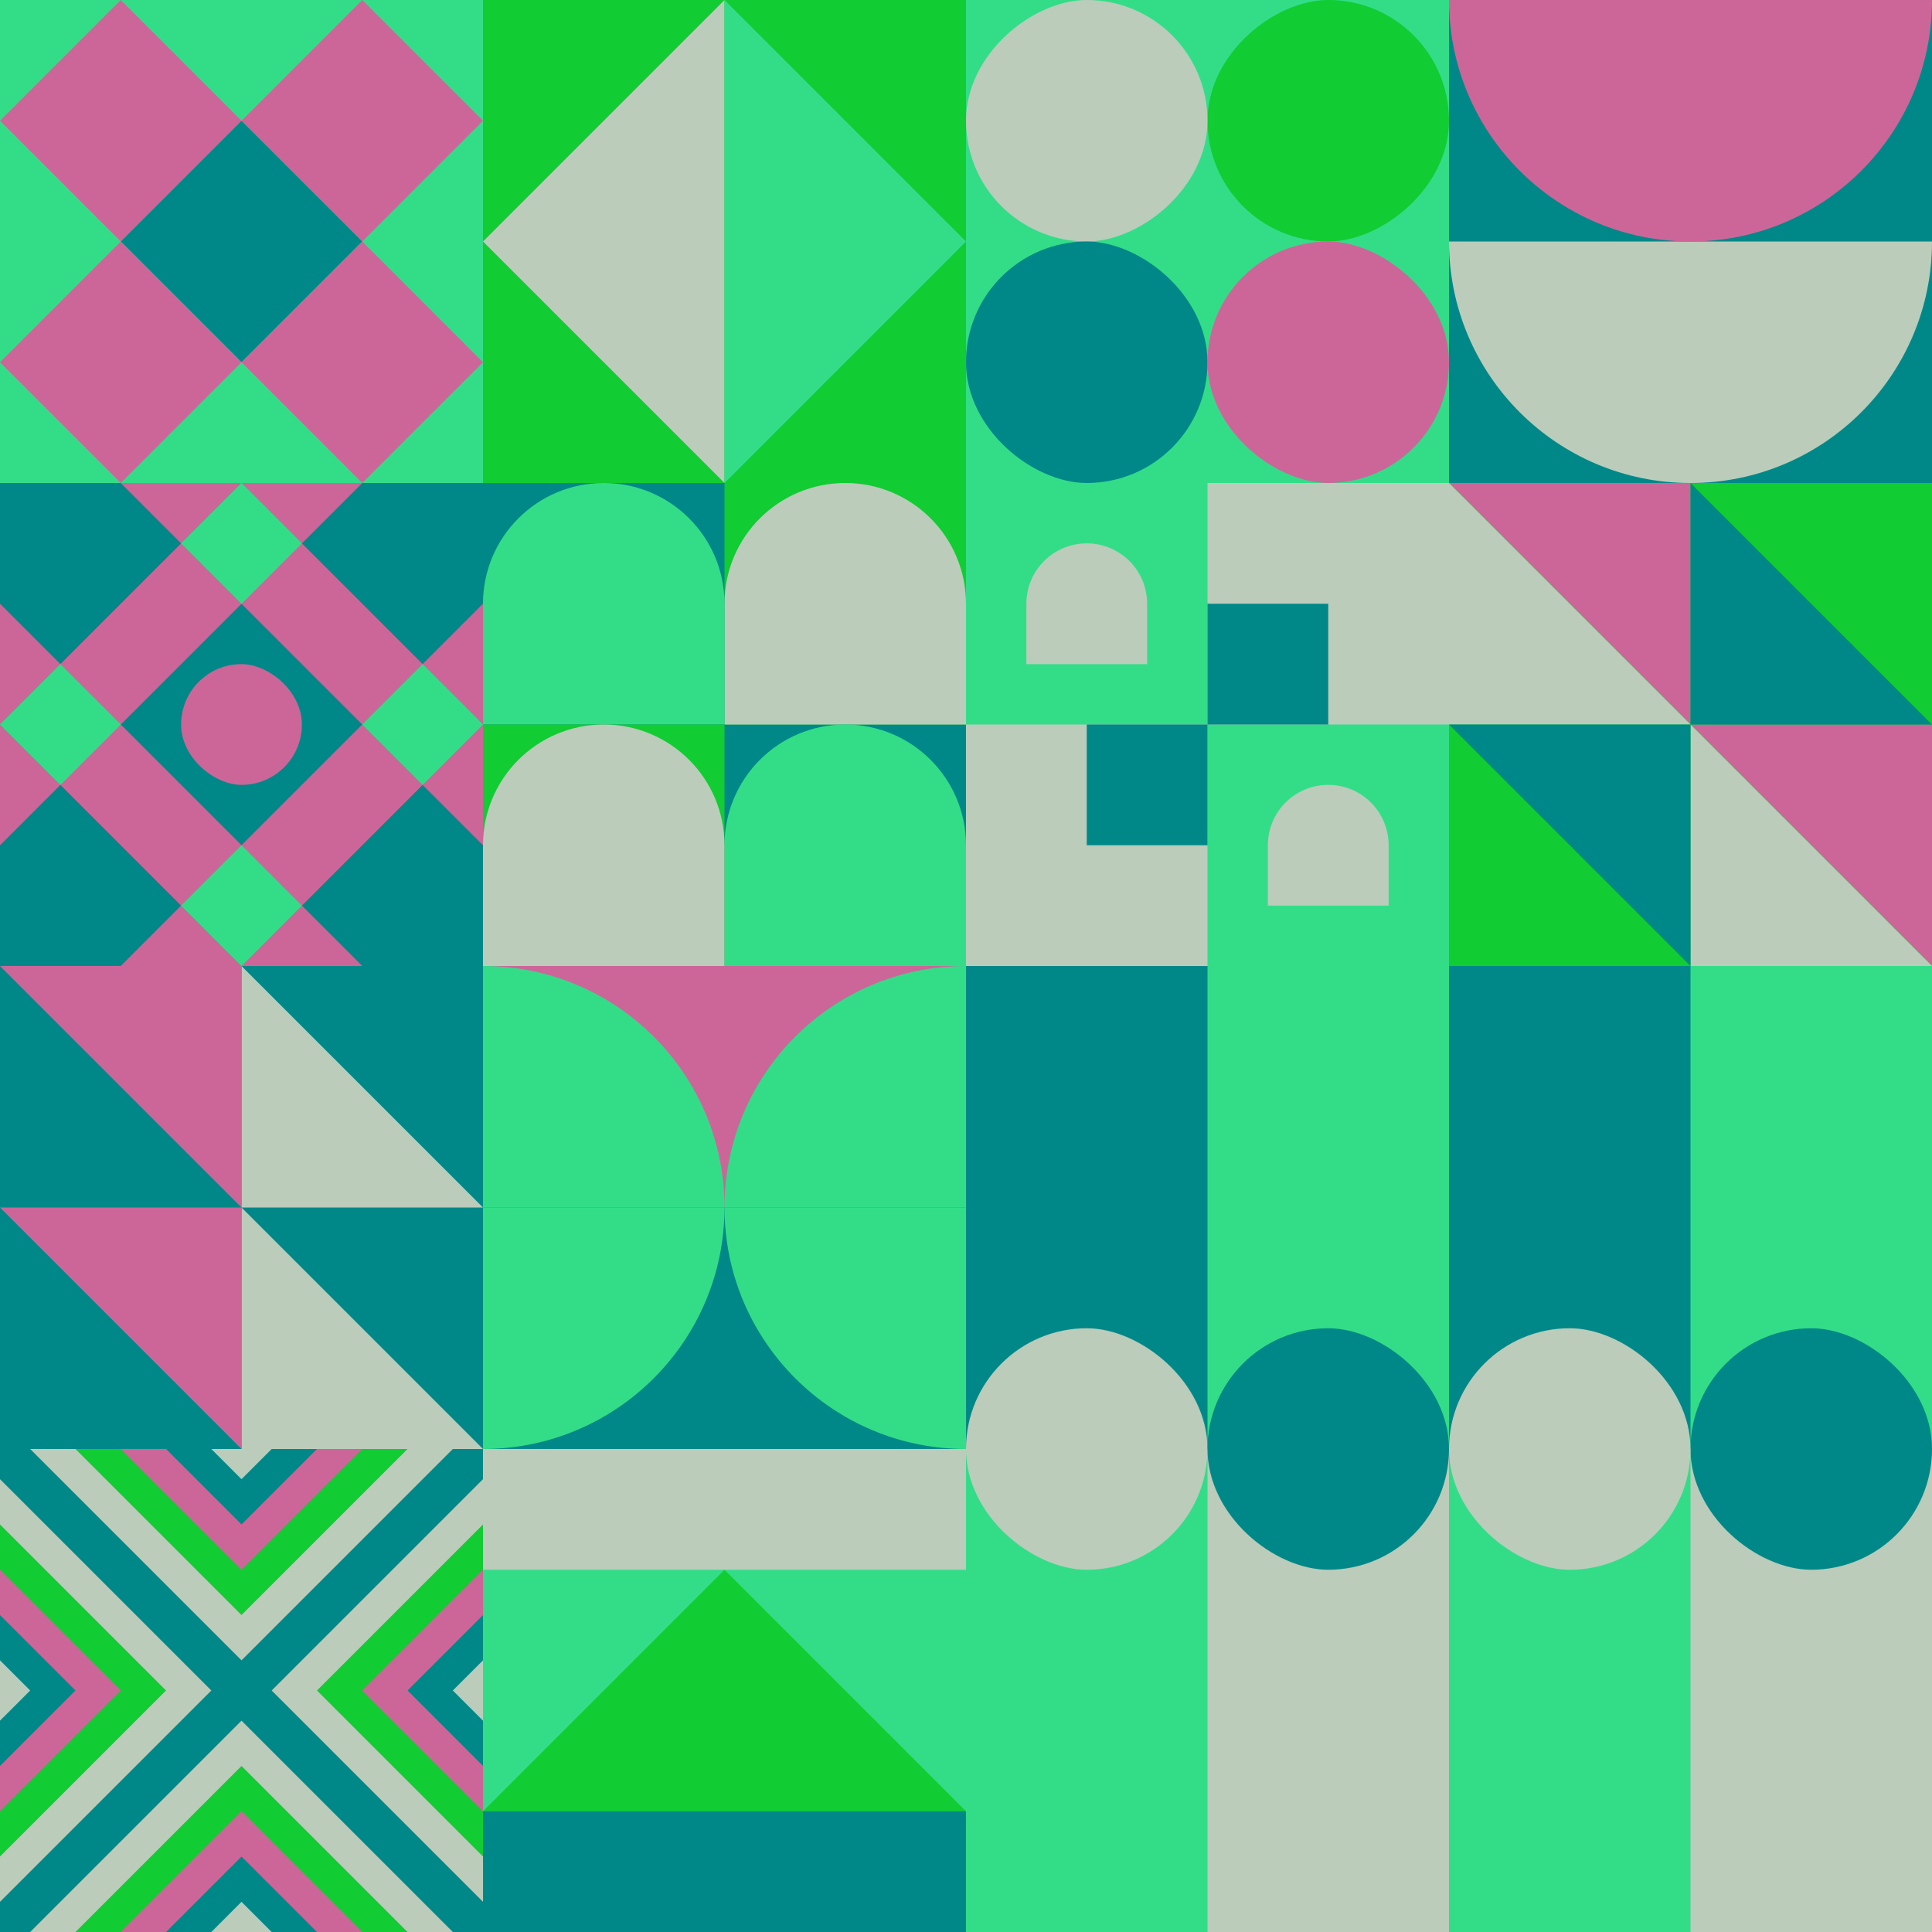
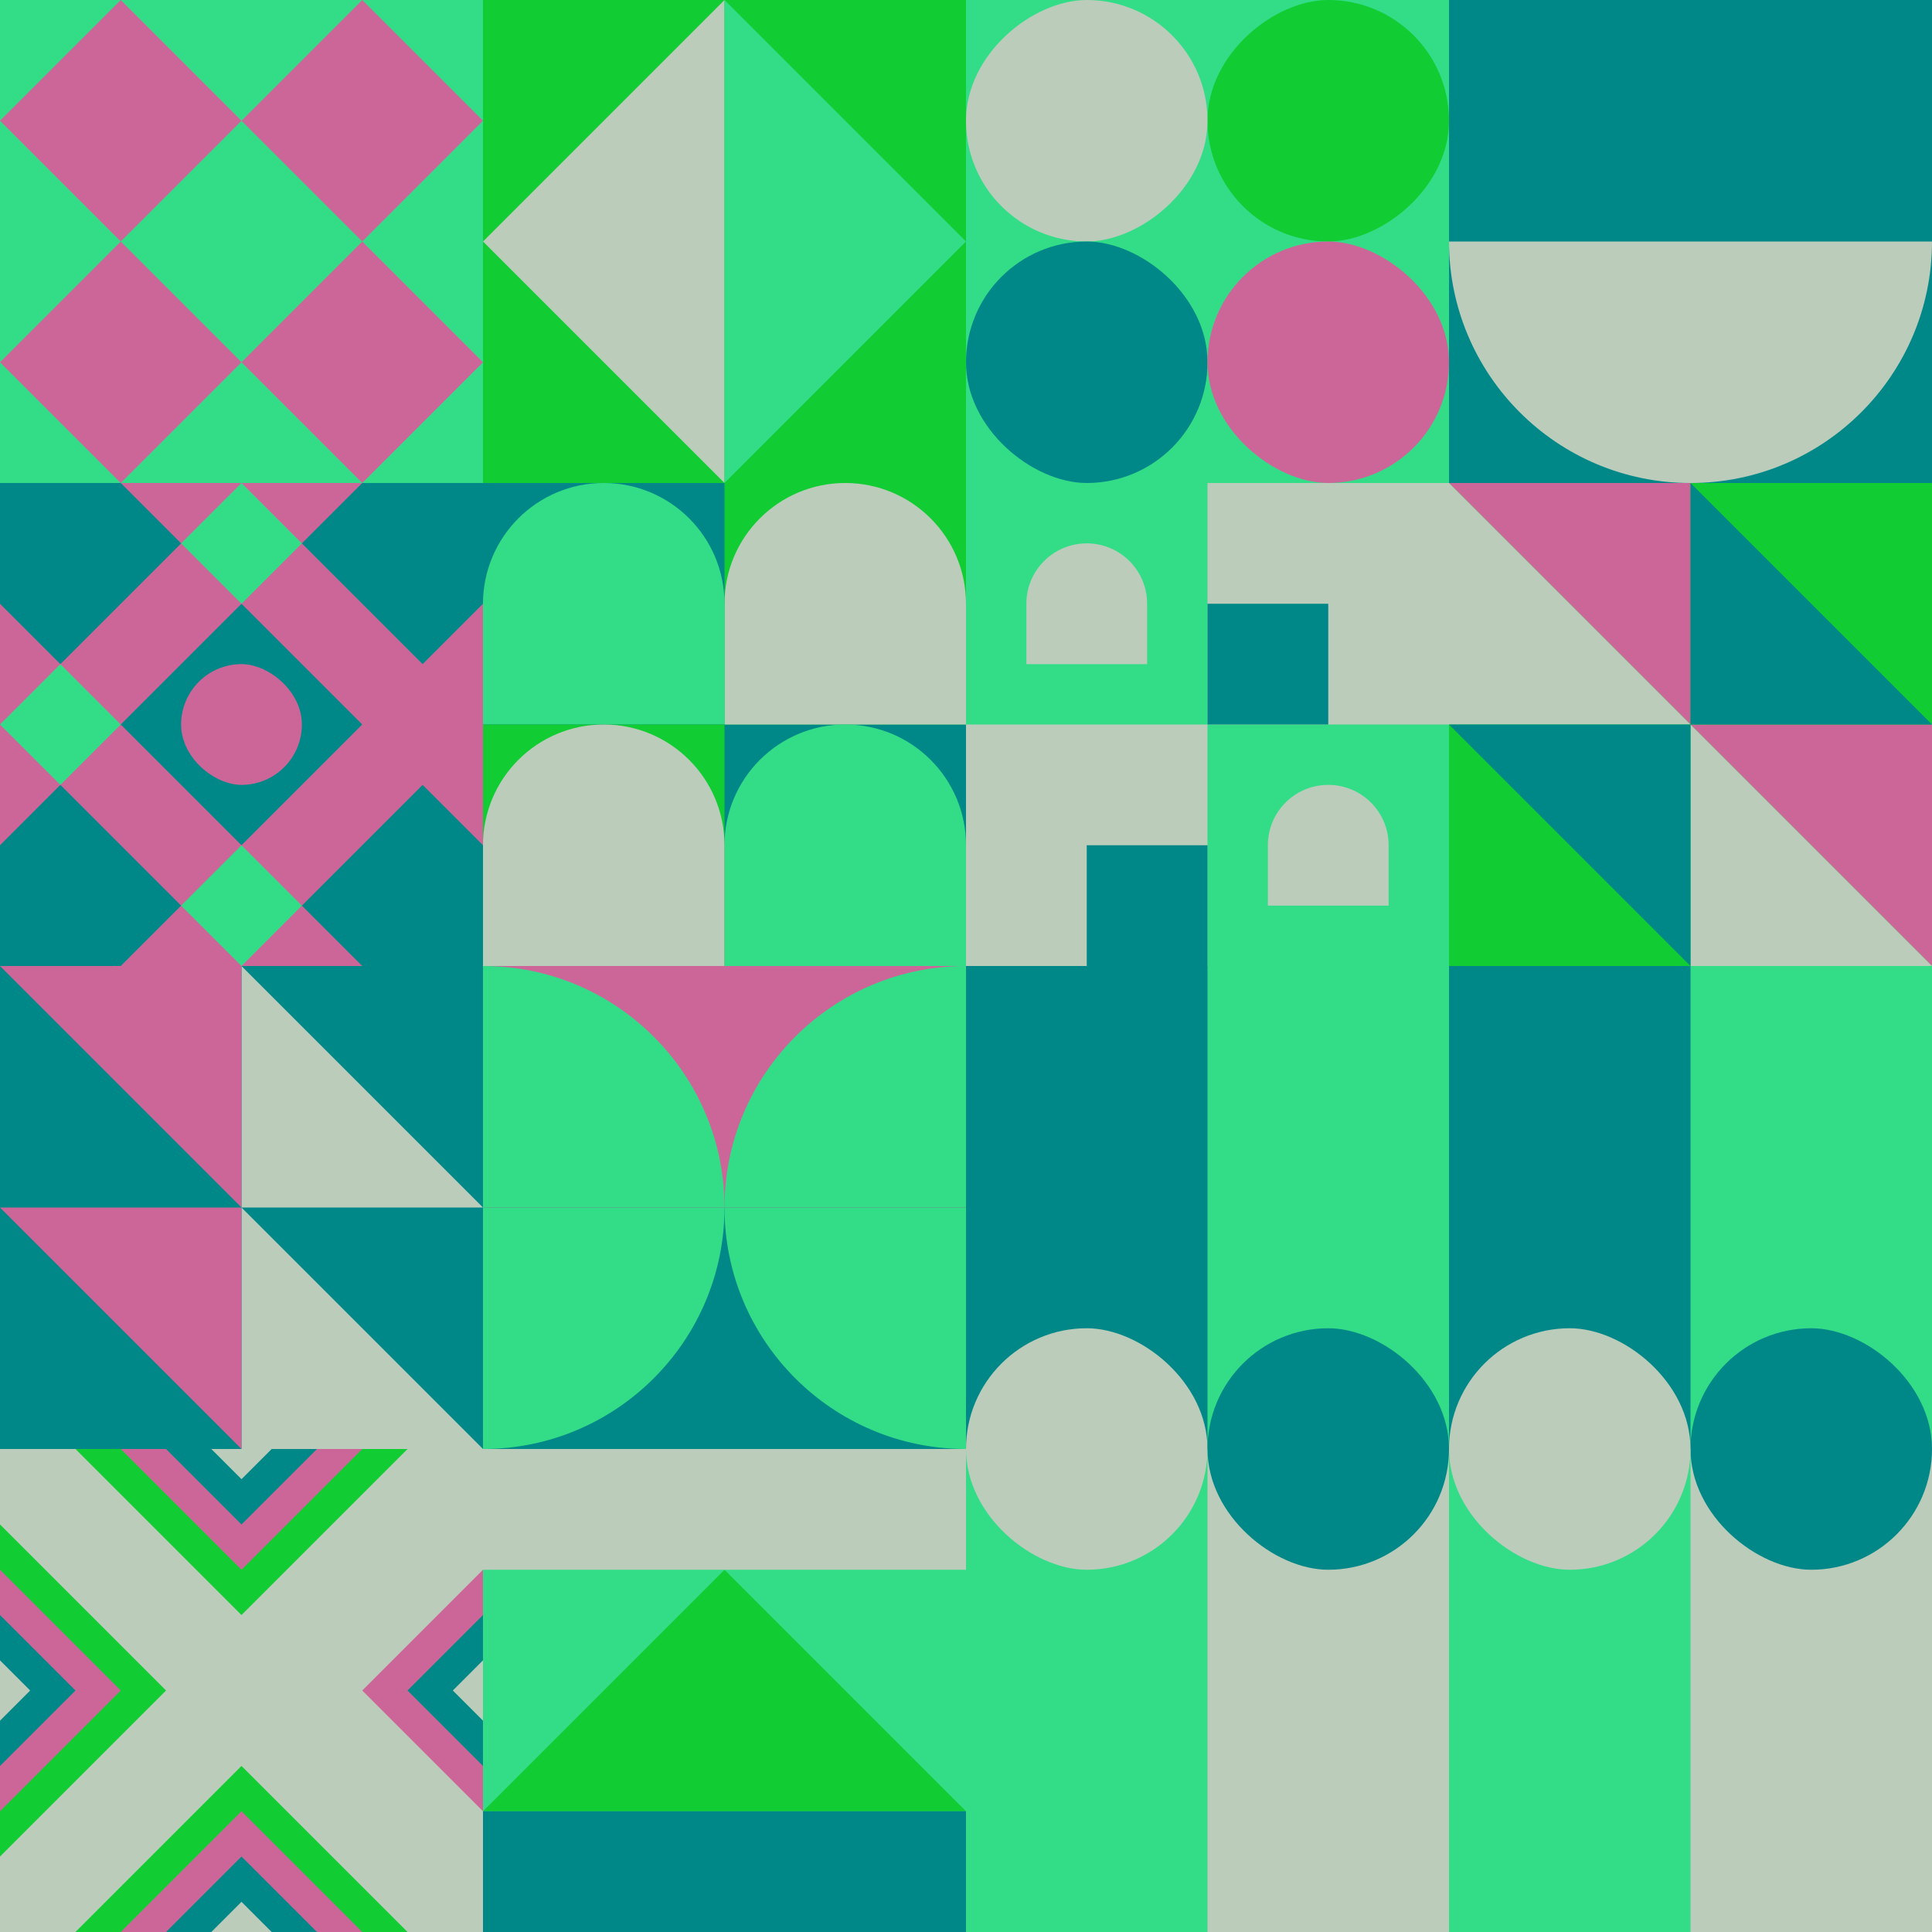
<svg xmlns="http://www.w3.org/2000/svg" id="geo" width="1280" height="1280" viewBox="0 0 1280 1280" fill="none" style="width:640px;height:640px">
  <g class="svg-image">
    <g class="block-0" transform="translate(0,0), scale(1), rotate(270, 160, 160)" height="320" width="320" clip-path="url(#trim)">
      <rect width="320" height="320" fill="#33dd88" />
      <path d="M160 80L240 0L320 80L240 160L160 80Z" fill="#cc6699" />
      <path d="M160 240L240 160L320 240L240 320L160 240Z" fill="#cc6699" />
-       <path d="M80 160L160 80L240 160L160 240L80 160Z" fill="#008888" />
      <path d="M0 80L80 0L160 80L80 160L0 80Z" fill="#cc6699" />
      <path d="M0 240L80 160L160 240L80 320L0 240Z" fill="#cc6699" />
    </g>
    <g class="block-1" transform="translate(320,0), scale(1), rotate(90, 160, 160)" height="320" width="320" clip-path="url(#trim)">
      <rect width="320" height="320" fill="#11cc33" />
      <path d="M160 320 0 160h320L160 320Z" fill="#bbccbb" />
      <path d="M160 0 0 160h320L160 0Z" fill="#33dd88" />
    </g>
    <g class="block-2" transform="translate(640,0), scale(1), rotate(0, 160, 160)" height="320" width="320" clip-path="url(#trim)">
      <rect width="320" height="320" fill="#33dd88" />
      <rect y="320" width="320" height="320" transform="rotate(-90 0 320)" fill="#33dd88" />
      <rect x="160" y="160" width="160" height="160" rx="80" transform="rotate(-90 160 160)" fill="#11cc33" />
      <rect y="160" width="160" height="160" rx="80" transform="rotate(-90 0 160)" fill="#bbccbb" />
      <rect width="160" height="160" rx="80" transform="matrix(0 -1 -1 0 160 320)" fill="#008888" />
      <rect width="160" height="160" rx="80" transform="matrix(0 -1 -1 0 320 320)" fill="#cc6699" />
    </g>
    <g class="block-3" transform="translate(960,0), scale(1), rotate(0, 160, 160)" height="320" width="320" clip-path="url(#trim)">
      <rect width="320" height="320" fill="#008888" />
      <path fill-rule="evenodd" clip-rule="evenodd" d="M160 320c88.366 0 160-71.634 160-160H0c0 88.366 71.634 160 160 160Z" fill="#bbccbb" />
-       <path fill-rule="evenodd" clip-rule="evenodd" d="M160 160c88.366 0 160-71.634 160-160H0c0 88.366 71.634 160 160 160Z" fill="#cc6699" />
    </g>
    <g class="block-4" transform="translate(0,320), scale(1), rotate(180, 160, 160)" height="320" width="320" clip-path="url(#trim)">
      <defs>
        <clipPath id="ClipPath-1">
          <rect width="320" height="320" fill="#33dd88" />
        </clipPath>
      </defs>
      <style>@keyframes geo-24-a0_t{0%,27.273%{transform:translate(0,0);animation-timing-function:ease-in-out}to{transform:translate(120px,-120px)}}@keyframes geo-24-a1_t{0%,27.273%{transform:translate(0,0);animation-timing-function:ease-in-out}to{transform:translate(-120px,120px)}}@keyframes geo-24-a2_t{0%,27.273%{transform:translate(0,0);animation-timing-function:ease-in-out}to{transform:translate(-120px,-120px)}}@keyframes geo-24-a3_t{0%,27.273%{transform:translate(0,0);animation-timing-function:ease-in-out}to{transform:translate(120px,120px)}}</style>
      <g clip-path="url(#ClipPath-1)">
        <rect width="320" height="320" fill="#cc6699" />
        <path d="m120 280 40-40 40 40-40 40-40-40Z" fill="#33dd88" style="animation:1.1s ease-in-out infinite both geo-24-a0_t" />
        <path d="m120 40 40-40 40 40-40 40-40-40Z" fill="#33dd88" style="animation:1.1s ease-in-out infinite both geo-24-a1_t" />
        <path d="m240 160 40-40 40 40-40 40-40-40Z" fill="#33dd88" style="animation:1.1s ease-in-out infinite both geo-24-a2_t" />
-         <path d="m0 160 40-40 40 40-40 40-40-40Z" fill="#33dd88" style="animation:1.1s ease-in-out infinite both geo-24-a3_t" />
        <path d="m80 160 80-80 80 80-80 80-80-80ZM-40 40l80-80 80 80-80 80-80-80ZM200 280l80-80 80 80-80 80-80-80ZM-40 280l80-80 80 80-80 80-80-80ZM200 40l80-80 80 80-80 80-80-80Z" fill="#008888" />
        <rect width="80" height="80" rx="40" fill="#cc6699" transform="matrix(0 -1 -1 0 200 200)" />
      </g>
    </g>
    <g class="block-5" transform="translate(320,320), scale(1), rotate(0, 160, 160)" height="320" width="320" clip-path="url(#trim)">
      <rect width="320" height="320" fill="#bbccbb" />
      <rect y="320" width="320" height="320" transform="rotate(-90 0 320)" fill="#008888" />
      <rect x="160" y="160" width="160" height="160" transform="rotate(-90 160 160)" fill="#11cc33" />
      <path d="M160 160V80C160 35.817 195.817 0 240 0C284.183 0 320 35.817 320 80V160H160Z" fill="#bbccbb" />
      <path d="M160 320V240C160 195.817 195.817 160 240 160C284.183 160 320 195.817 320 240V320H160Z" fill="#33dd88" />
      <path d="M160 160V80C160 35.817 124.183 0 80 0C35.817 0 0 35.817 0 80V160H160Z" fill="#33dd88" />
      <rect y="320" width="160" height="160" transform="rotate(-90 0 320)" fill="#11cc33" />
      <path d="M160 320V240C160 195.817 124.183 160 80 160C35.817 160 0 195.817 0 240V320H160Z" fill="#bbccbb" />
    </g>
    <g class="block-6" transform="translate(640,320), scale(1), rotate(0, 160, 160)" height="320" width="320" clip-path="url(#trim)">
      <style>@keyframes geo-43a0_t{0%,50%,56.818%,6.818%,to{transform:translate(240px,80px) scale(1,1) translate(-240px,-80px)}25%,31.818%,75%,81.818%{transform:translate(240px,80px) scale(.5,.5) translate(-240px,-80px)}}@keyframes geo-43a1_t{0%,6.818%,to{transform:translate(0,0)}}@keyframes geo-43a2_t{0%,6.818%,to{transform:translate(0,0)}}@keyframes geo-43a3_t{0%,50%,56.818%,6.818%,to{transform:translate(80px,240px) scale(1,1) translate(-80px,-240px)}25%,31.818%,75%,81.818%{transform:translate(80px,240px) scale(.5,.5) translate(-80px,-240px)}}@keyframes geo-43a4_t{0%,6.818%,to{transform:translate(0,0)}25%,31.818%{transform:translate(0,80px)}50%,56.818%{transform:translate(-80px,80px)}75%,81.818%{transform:translate(-80px,0)}}@keyframes geo-43a5_t{0%,6.818%,to{transform:translate(0,0)}25%,31.818%{transform:translate(0,-80px)}50%,56.818%{transform:translate(80px,-80px)}75%,81.818%{transform:translate(80px,0)}}</style>
      <rect width="320" height="320" fill="#33dd88" />
      <path d="M160 160V0h160v160H160Z" fill="#bbccbb" style="animation:4.4s ease-in-out infinite both geo-43a0_t" />
      <path d="M40 120V80c0-22.1 17.9-40 40-40s40 17.9 40 40v40H40Z" fill="#bbccbb" style="animation:4.4s ease-in-out infinite both geo-43a1_t" />
      <path d="M200 280v-40c0-22.1 17.9-40 40-40s40 17.9 40 40v40h-80Z" fill="#bbccbb" style="animation:4.4s ease-in-out infinite both geo-43a2_t" />
      <path d="M0 320V160h160v160H0Z" fill="#bbccbb" style="animation:4.4s ease-in-out infinite both geo-43a3_t" />
-       <path d="M80 240v-80h80v80H80Z" fill="#008888" style="animation:4.4s ease-in-out infinite both geo-43a4_t" />
+       <path d="M80 240h80v80H80Z" fill="#008888" style="animation:4.4s ease-in-out infinite both geo-43a4_t" />
      <path d="M160 160V80h80v80h-80Z" fill="#008888" style="animation:4.4s ease-in-out infinite both geo-43a5_t" />
    </g>
    <g class="block-7" transform="translate(960,320), scale(1), rotate(0, 160, 160)" height="320" width="320" clip-path="url(#trim)">
      <style>@keyframes geo-55a0_t{0%,to{transform:translate(0,0)}13.636%{transform:translate(0,0);animation-timing-function:cubic-bezier(.4,0,.6,1)}50%,63.636%{transform:translate(160px,0);animation-timing-function:cubic-bezier(.4,0,.6,1)}}@keyframes geo-55a1_t{0%,to{transform:translate(0,0)}13.636%{transform:translate(0,0);animation-timing-function:cubic-bezier(.4,0,.6,1)}50%,63.636%{transform:translate(-160px,0);animation-timing-function:cubic-bezier(.4,0,.6,1)}}</style>
      <rect width="320" height="320" fill="#11cc33" />
      <rect width="320" height="320" fill="#11cc33" />
      <path d="M320 320V160H160l160 160ZM160 160V0H0l160 160Z" fill="#cc6699" />
      <path d="M160 160v160h160L160 160ZM0 0v160h160L0 0Z" fill="#bbccbb" />
      <path d="M160 320V160H0l160 160Z" fill="#008888" style="animation:2.2s linear infinite both geo-55a0_t" />
      <path d="M160 0v160h160L160 0Z" fill="#008888" style="animation:2.2s linear infinite both geo-55a1_t" />
    </g>
    <g class="block-8" transform="translate(0,640), scale(1), rotate(0, 160, 160)" height="320" width="320" clip-path="url(#trim)">
      <rect width="320" height="320" fill="#bbccbb" />
      <rect width="320" height="320" fill="#008888" />
      <path d="M160 160V320H320L160 160Z" fill="#bbccbb" />
      <path d="M160 0V160H320L160 0Z" fill="#bbccbb" />
      <path d="M160 160V0H0L160 160Z" fill="#cc6699" />
      <path d="M160 320V160H0L160 320Z" fill="#cc6699" />
    </g>
    <g class="block-9" transform="translate(320,640), scale(1), rotate(90, 160, 160)" height="320" width="320" clip-path="url(#trim)">
      <rect width="320" height="320" fill="#bbccbb" />
      <rect y="320" width="320" height="320" transform="rotate(-90 0 320)" fill="#008888" />
      <path d="M160 320V160C248.366 160 320 231.634 320 320H160Z" fill="#33dd88" />
      <path d="M160 0V160C248.366 160 320 88.366 320 0L160 0Z" fill="#33dd88" />
      <rect y="320" width="320" height="160" transform="rotate(-90 0 320)" fill="#cc6699" />
      <path d="M160 320V160C71.634 160 0 231.634 0 320H160Z" fill="#33dd88" />
      <path d="M160 0V160C71.634 160 0 88.366 0 0L160 0Z" fill="#33dd88" />
    </g>
    <g class="block-10" transform="translate(640,640), scale(2), rotate(180, 160, 160)" height="640" width="640" clip-path="url(#trim)">
      <rect width="320" height="320" fill="#33dd88" />
      <rect width="80" height="160" fill="#bbccbb" />
      <rect x="160" width="80" height="160" fill="#bbccbb" />
      <rect x="80" y="160" width="80" height="160" fill="#008888" />
      <rect x="240" y="160" width="80" height="160" fill="#008888" />
      <rect width="80" height="80" rx="40" transform="matrix(0 -1 -1 0 80 200)" fill="#008888" />
      <rect width="80" height="80" rx="40" transform="matrix(0 -1 -1 0 160 200)" fill="#bbccbb" />
      <rect width="80" height="80" rx="40" transform="matrix(0 -1 -1 0 320 200)" fill="#bbccbb" />
      <rect width="80" height="80" rx="40" transform="matrix(0 -1 -1 0 240 200)" fill="#008888" />
    </g>
    <g class="block-11" transform="translate(0,960), scale(1), rotate(90, 160, 160)" height="320" width="320" clip-path="url(#trim)">
      <rect width="320" height="320" fill="#bbccbb" />
-       <rect width="320" height="320" fill="#008888" />
      <path d="m160 180 140 140H20l140-140Z" fill="#bbccbb" />
      <path d="m160 210 110 110H50l110-110Z" fill="#11cc33" />
      <path d="m160 240 80 80H80l80-80Z" fill="#cc6699" />
      <path d="m160 270 50 50H110l50-50Z" fill="#008888" />
      <path d="m160 300 20 20h-40l20-20ZM180 160 320 20v280L180 160Z" fill="#bbccbb" />
      <path d="M210 160 320 50v220L210 160Z" fill="#11cc33" />
      <path d="m240 160 80-80v160l-80-80Z" fill="#cc6699" />
      <path d="m270 160 50-50v100l-50-50Z" fill="#008888" />
      <path d="m300 160 20-20v40l-20-20ZM140 160 0 20v280l140-140Z" fill="#bbccbb" />
      <path d="M110 160 0 50v220l110-110Z" fill="#11cc33" />
      <path d="M80 160 0 80v160l80-80Z" fill="#cc6699" />
      <path d="M50 160 0 110v100l50-50Z" fill="#008888" />
      <path d="M20 160 0 140v40l20-20ZM160 140 20 0h280L160 140Z" fill="#bbccbb" />
-       <path d="M160 110 50 0h220L160 110Z" fill="#11cc33" />
      <path d="M160 80 80 0h160l-80 80Z" fill="#cc6699" />
      <path d="M160 50 110 0h100l-50 50Z" fill="#008888" />
      <path d="M160 20 140 0h40l-20 20Z" fill="#bbccbb" />
    </g>
    <g class="block-12" transform="translate(320,960), scale(1), rotate(0, 160, 160)" height="320" width="320" clip-path="url(#trim)">
      <style>@keyframes geo-32a0_t{0%,to{transform:translate(0,0)}13.636%{transform:translate(0,0);animation-timing-function:cubic-bezier(.4,0,.6,1)}50%,63.636%{transform:translate(80px,0);animation-timing-function:cubic-bezier(.4,0,.6,1)}}@keyframes geo-32a0_w{0%,to{width:320px}13.636%{width:320px;animation-timing-function:cubic-bezier(.4,0,.6,1)}50%,63.636%{width:160px;animation-timing-function:cubic-bezier(.4,0,.6,1)}}@keyframes geo-32a1_t{0%,to{transform:translate(0,240px)}13.636%{transform:translate(0,240px);animation-timing-function:cubic-bezier(.4,0,.6,1)}50%,63.636%{transform:translate(80px,240px);animation-timing-function:cubic-bezier(.4,0,.6,1)}}@keyframes geo-32a1_w{0%,to{width:320px}13.636%{width:320px;animation-timing-function:cubic-bezier(.4,0,.6,1)}50%,63.636%{width:160px;animation-timing-function:cubic-bezier(.4,0,.6,1)}}</style>
      <rect width="320" height="320" fill="#33dd88" />
      <path d="m160 80 160 160H0L160 80Z" fill="#11cc33" />
      <rect width="320" height="80" fill="#bbccbb" style="animation:2.2s linear infinite both geo-32a0_t,2.2s linear infinite both geo-32a0_w" />
      <rect width="320" height="80" fill="#008888" transform="translate(0 240)" style="animation:2.2s linear infinite both geo-32a1_t,2.2s linear infinite both geo-32a1_w" />
    </g>
  </g>
  <clipPath id="trim">
    <rect width="320" height="320" fill="white" />
  </clipPath>
  <filter id="noiseFilter">
    <feTurbulence baseFrequency="0.5" result="noise" />
    <feColorMatrix type="saturate" values="0.10" />
    <feBlend in="SourceGraphic" in2="noise" mode="multiply" />
  </filter>
  <rect transform="translate(0,0)" height="1280" width="1280" filter="url(#noiseFilter)" opacity="0.4" />
</svg>